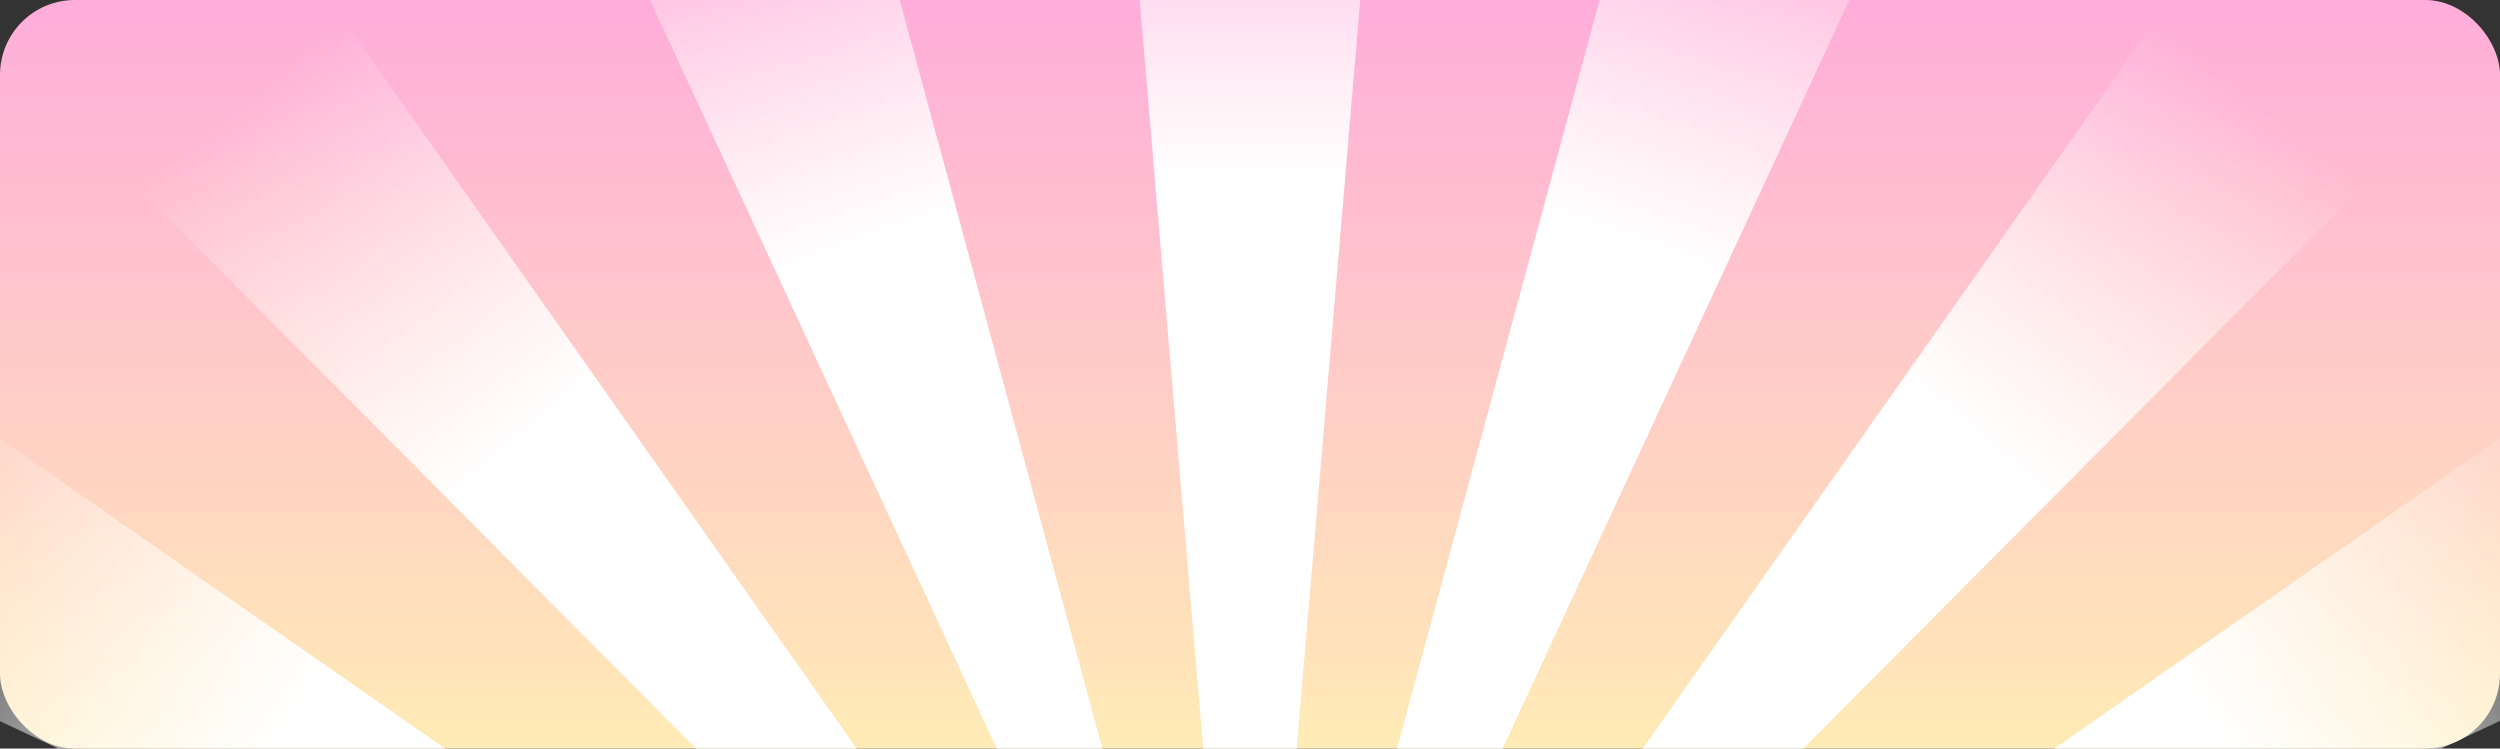
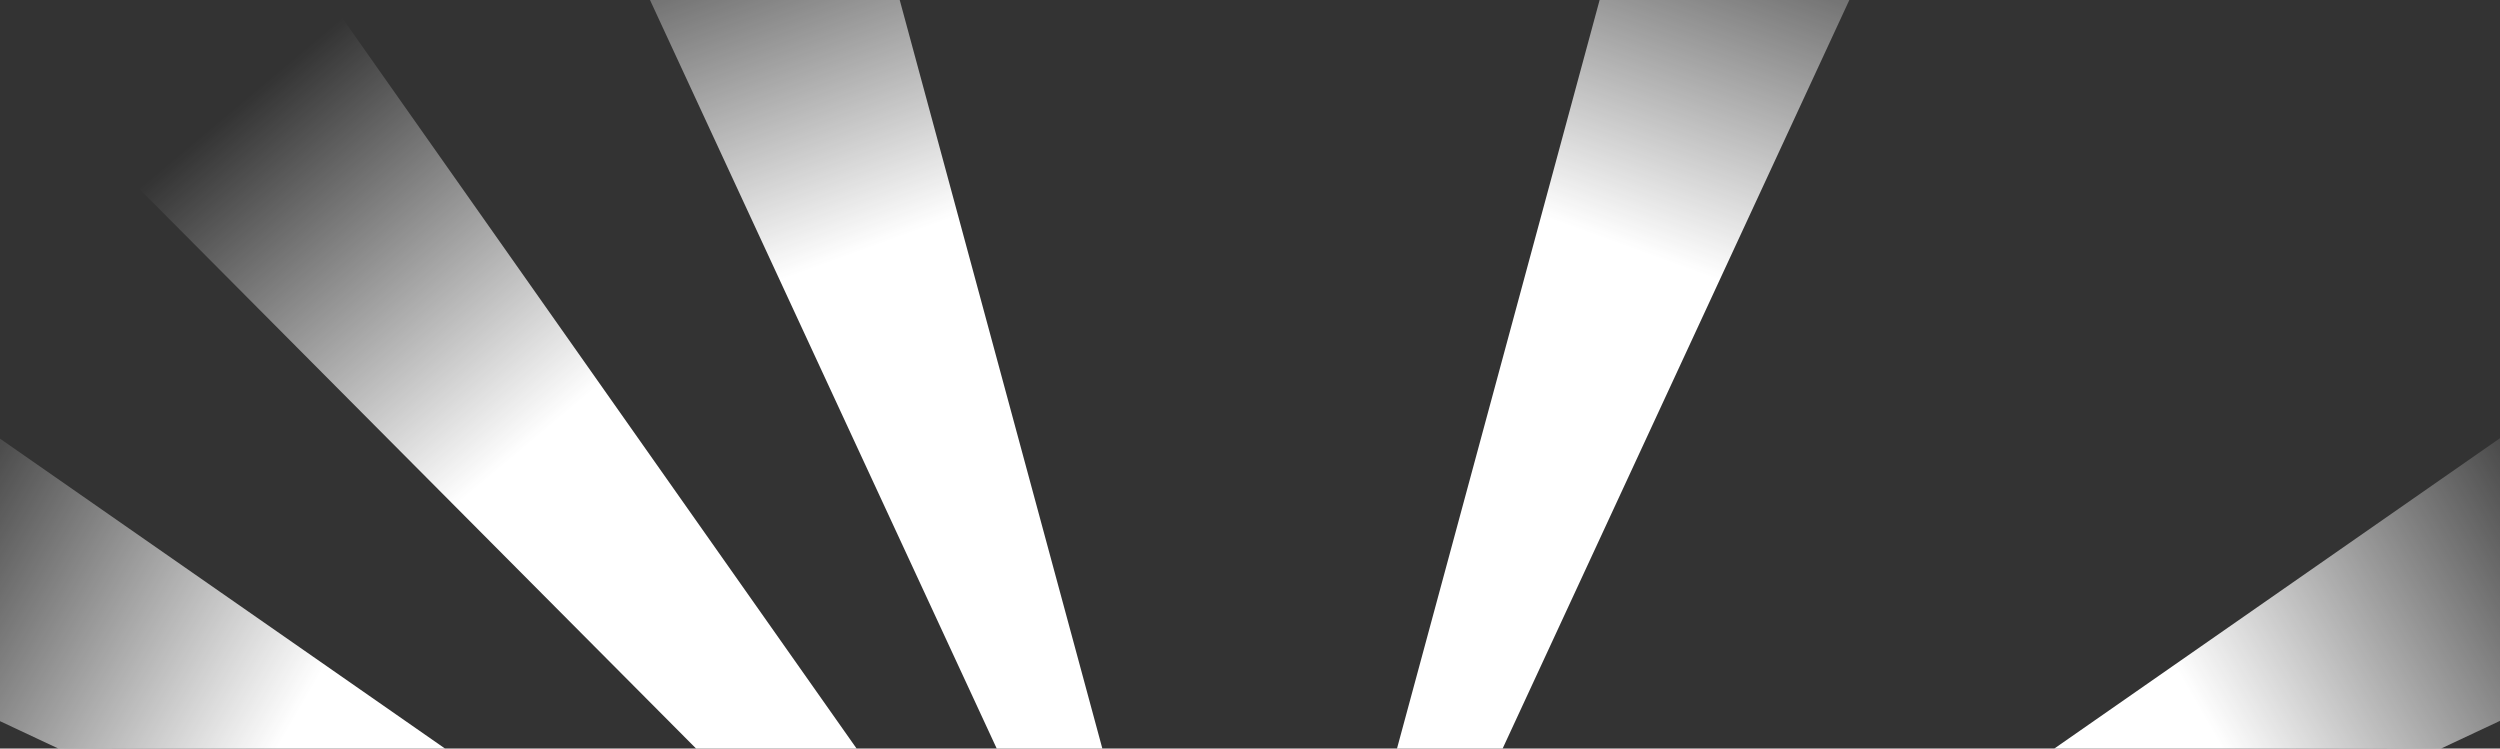
<svg xmlns="http://www.w3.org/2000/svg" width="334" height="100" viewBox="0 0 334 100" fill="none">
  <rect x="0" y="0" width="334" height="100" fill="#333333" stroke="none" />
-   <rect width="334" height="100" rx="10" fill="url(#paint0_linear_4570_6960)" />
-   <path d="M166.994 173.544L147.995 -50.227L185.993 -50.227L166.994 173.544Z" fill="url(#paint1_linear_4570_6960)" />
+   <path d="M166.994 173.544L185.993 -50.227L166.994 173.544Z" fill="url(#paint1_linear_4570_6960)" />
  <path d="M167.121 173.323L72.733 -30.455L108.44 -43.452L167.121 173.323Z" fill="url(#paint2_linear_4570_6960)" />
  <path d="M166.357 173.744L7.966 14.537L37.074 -9.888L166.357 173.744Z" fill="url(#paint3_linear_4570_6960)" />
  <path d="M166.314 174.421L-36.977 78.99L-17.978 46.082L166.314 174.421Z" fill="url(#paint4_linear_4570_6960)" />
  <path d="M166.791 173.323L261.179 -30.455L225.472 -43.452L166.791 173.323Z" fill="url(#paint5_linear_4570_6960)" />
-   <path d="M167.555 173.744L325.946 14.537L296.838 -9.888L167.555 173.744Z" fill="url(#paint6_linear_4570_6960)" />
  <path d="M167.598 174.421L370.889 78.99L351.89 46.082L167.598 174.421Z" fill="url(#paint7_linear_4570_6960)" />
  <defs>
    <linearGradient id="paint0_linear_4570_6960" x1="167" y1="-2.98023e-06" x2="167" y2="100" gradientUnits="userSpaceOnUse">
      <stop stop-color="#FFADDA" />
      <stop offset="1" stop-color="#FFEBB5" />
    </linearGradient>
    <linearGradient id="paint1_linear_4570_6960" x1="166.994" y1="-124.818" x2="166.994" y2="173.544" gradientUnits="userSpaceOnUse">
      <stop offset="0.3" stop-color="white" stop-opacity="0" />
      <stop offset="0.5" stop-color="white" />
    </linearGradient>
    <linearGradient id="paint2_linear_4570_6960" x1="65.075" y1="-107.046" x2="167.121" y2="173.323" gradientUnits="userSpaceOnUse">
      <stop offset="0.3" stop-color="white" stop-opacity="0" />
      <stop offset="0.5" stop-color="white" />
    </linearGradient>
    <linearGradient id="paint3_linear_4570_6960" x1="-25.426" y1="-54.815" x2="166.357" y2="173.744" gradientUnits="userSpaceOnUse">
      <stop offset="0.3" stop-color="white" stop-opacity="0" />
      <stop offset="0.5" stop-color="white" />
    </linearGradient>
    <linearGradient id="paint4_linear_4570_6960" x1="-92.075" y1="25.241" x2="166.314" y2="174.421" gradientUnits="userSpaceOnUse">
      <stop offset="0.3" stop-color="white" stop-opacity="0" />
      <stop offset="0.5" stop-color="white" />
    </linearGradient>
    <linearGradient id="paint5_linear_4570_6960" x1="268.837" y1="-107.046" x2="166.791" y2="173.323" gradientUnits="userSpaceOnUse">
      <stop offset="0.3" stop-color="white" stop-opacity="0" />
      <stop offset="0.5" stop-color="white" />
    </linearGradient>
    <linearGradient id="paint6_linear_4570_6960" x1="359.338" y1="-54.815" x2="167.555" y2="173.744" gradientUnits="userSpaceOnUse">
      <stop offset="0.3" stop-color="white" stop-opacity="0" />
      <stop offset="0.5" stop-color="white" />
    </linearGradient>
    <linearGradient id="paint7_linear_4570_6960" x1="425.987" y1="25.241" x2="167.598" y2="174.421" gradientUnits="userSpaceOnUse">
      <stop offset="0.3" stop-color="white" stop-opacity="0" />
      <stop offset="0.5" stop-color="white" />
    </linearGradient>
  </defs>
</svg>